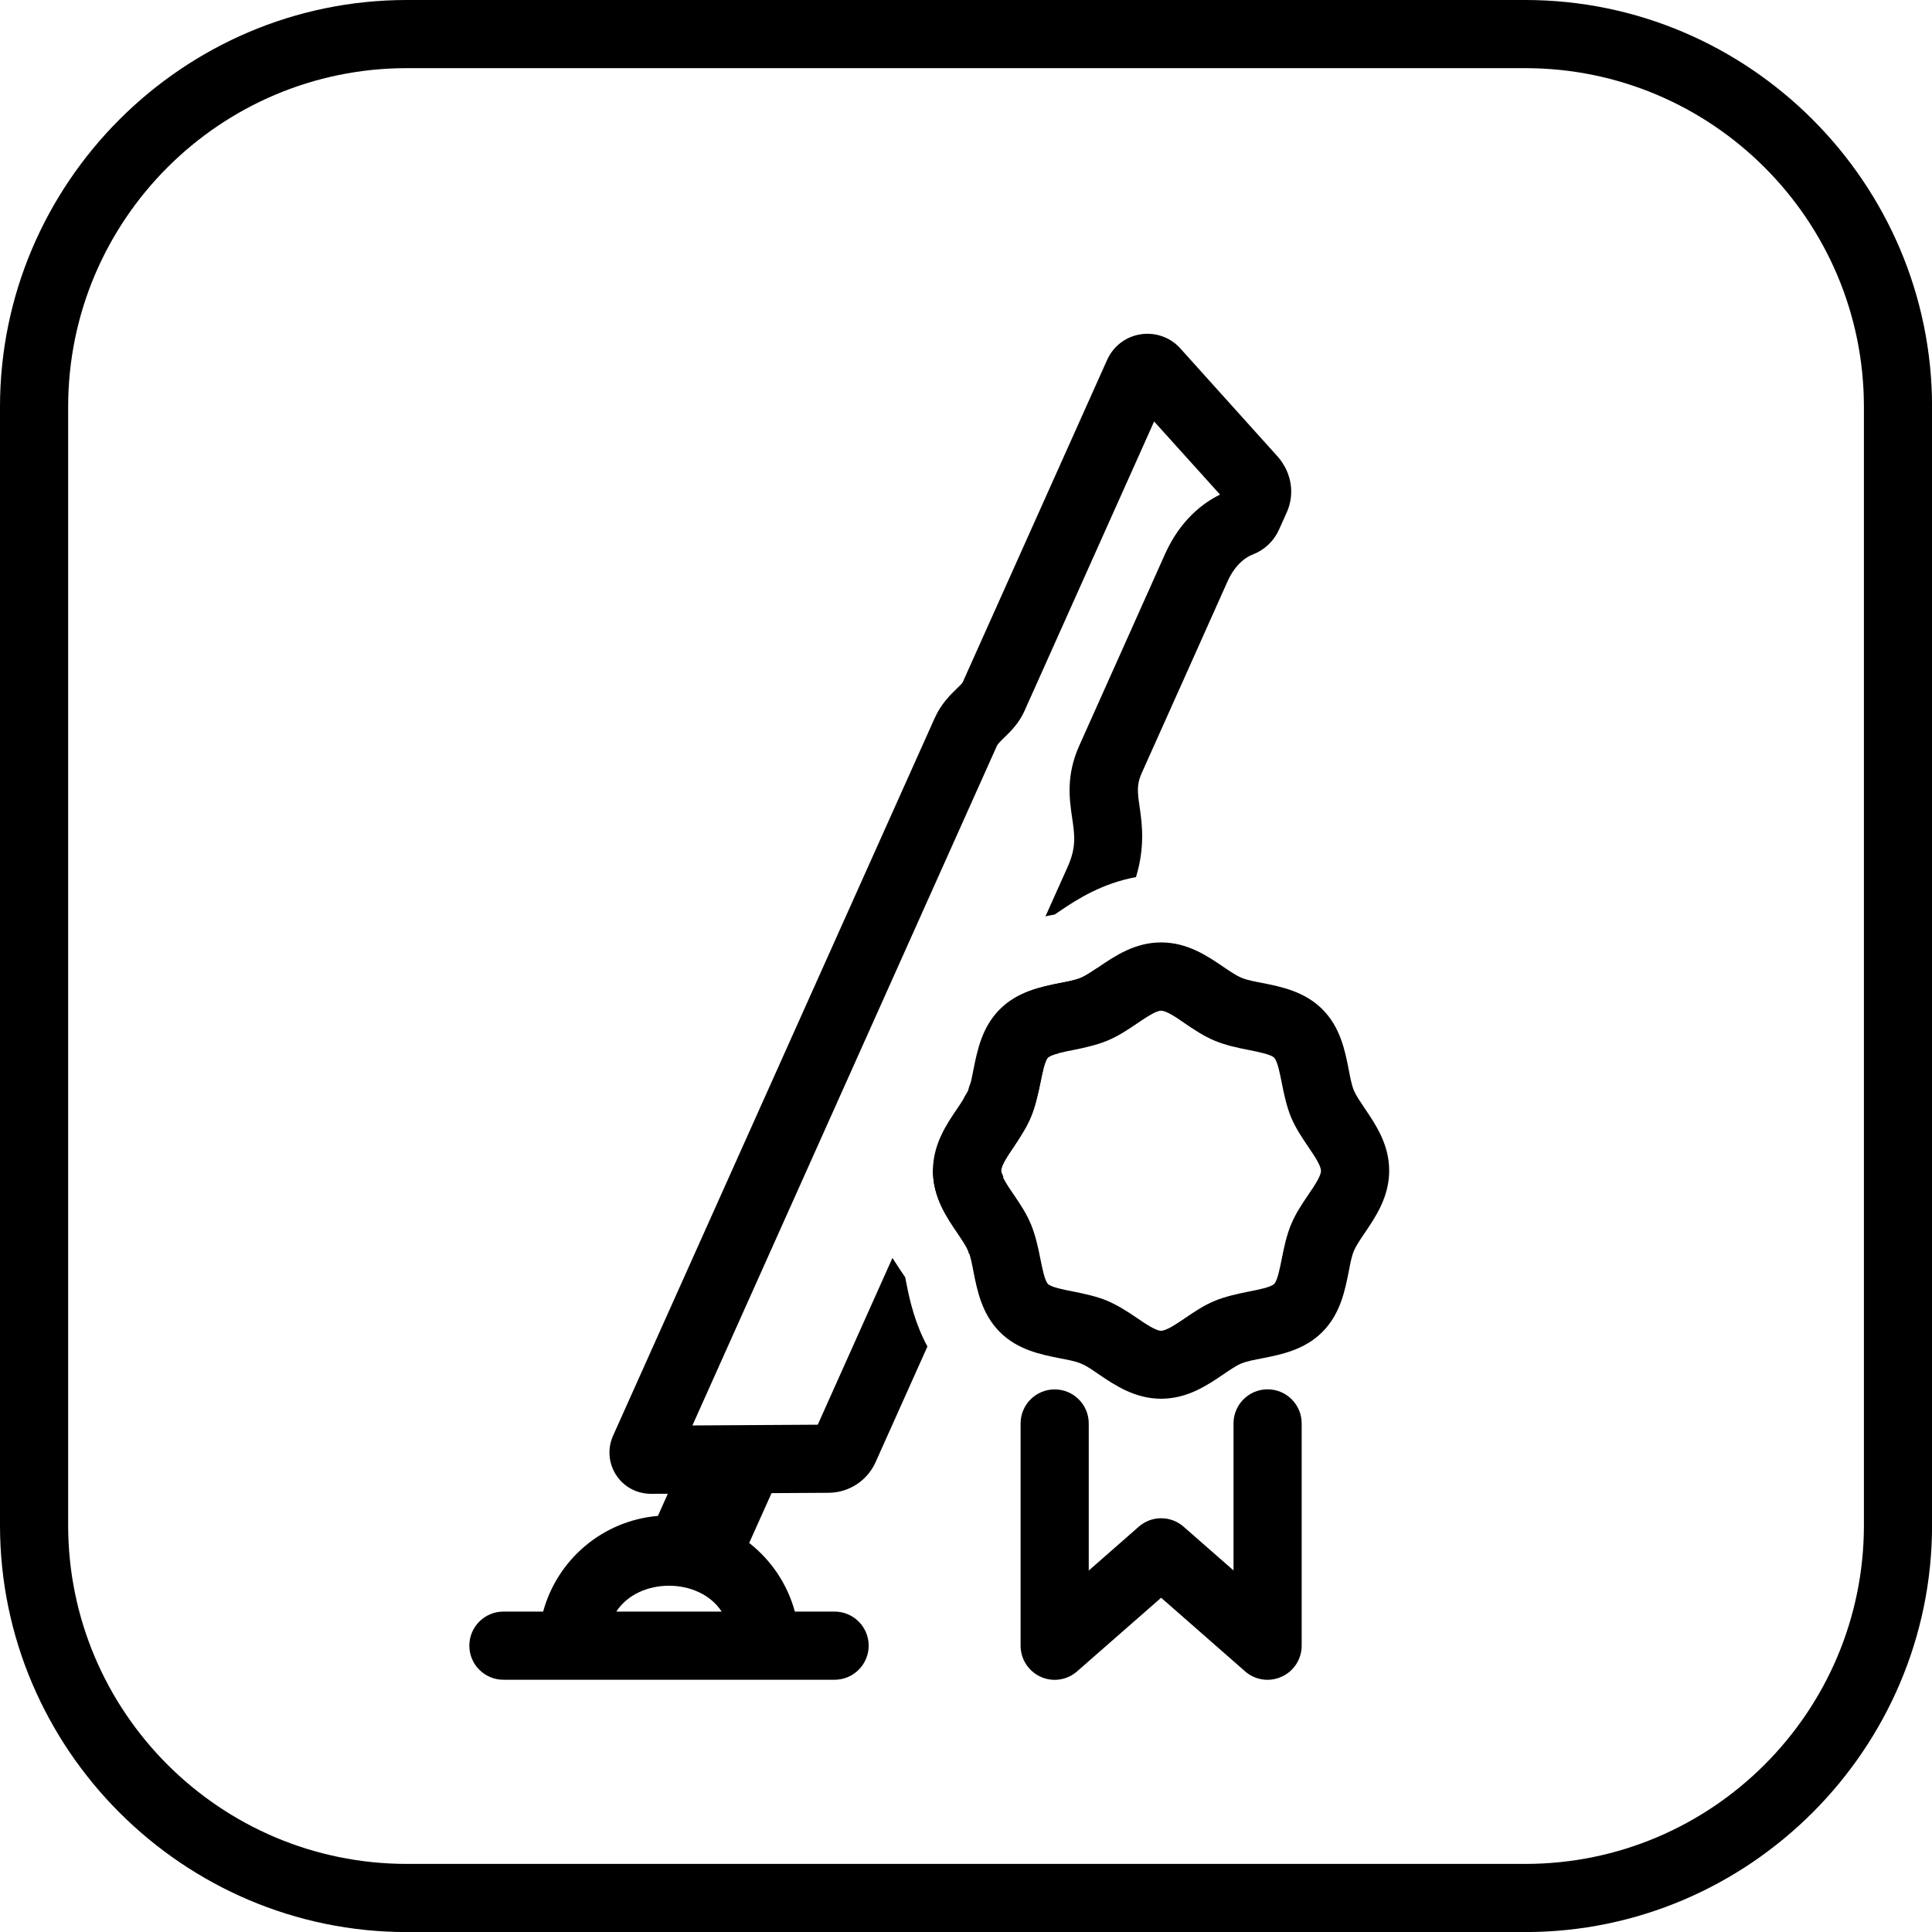
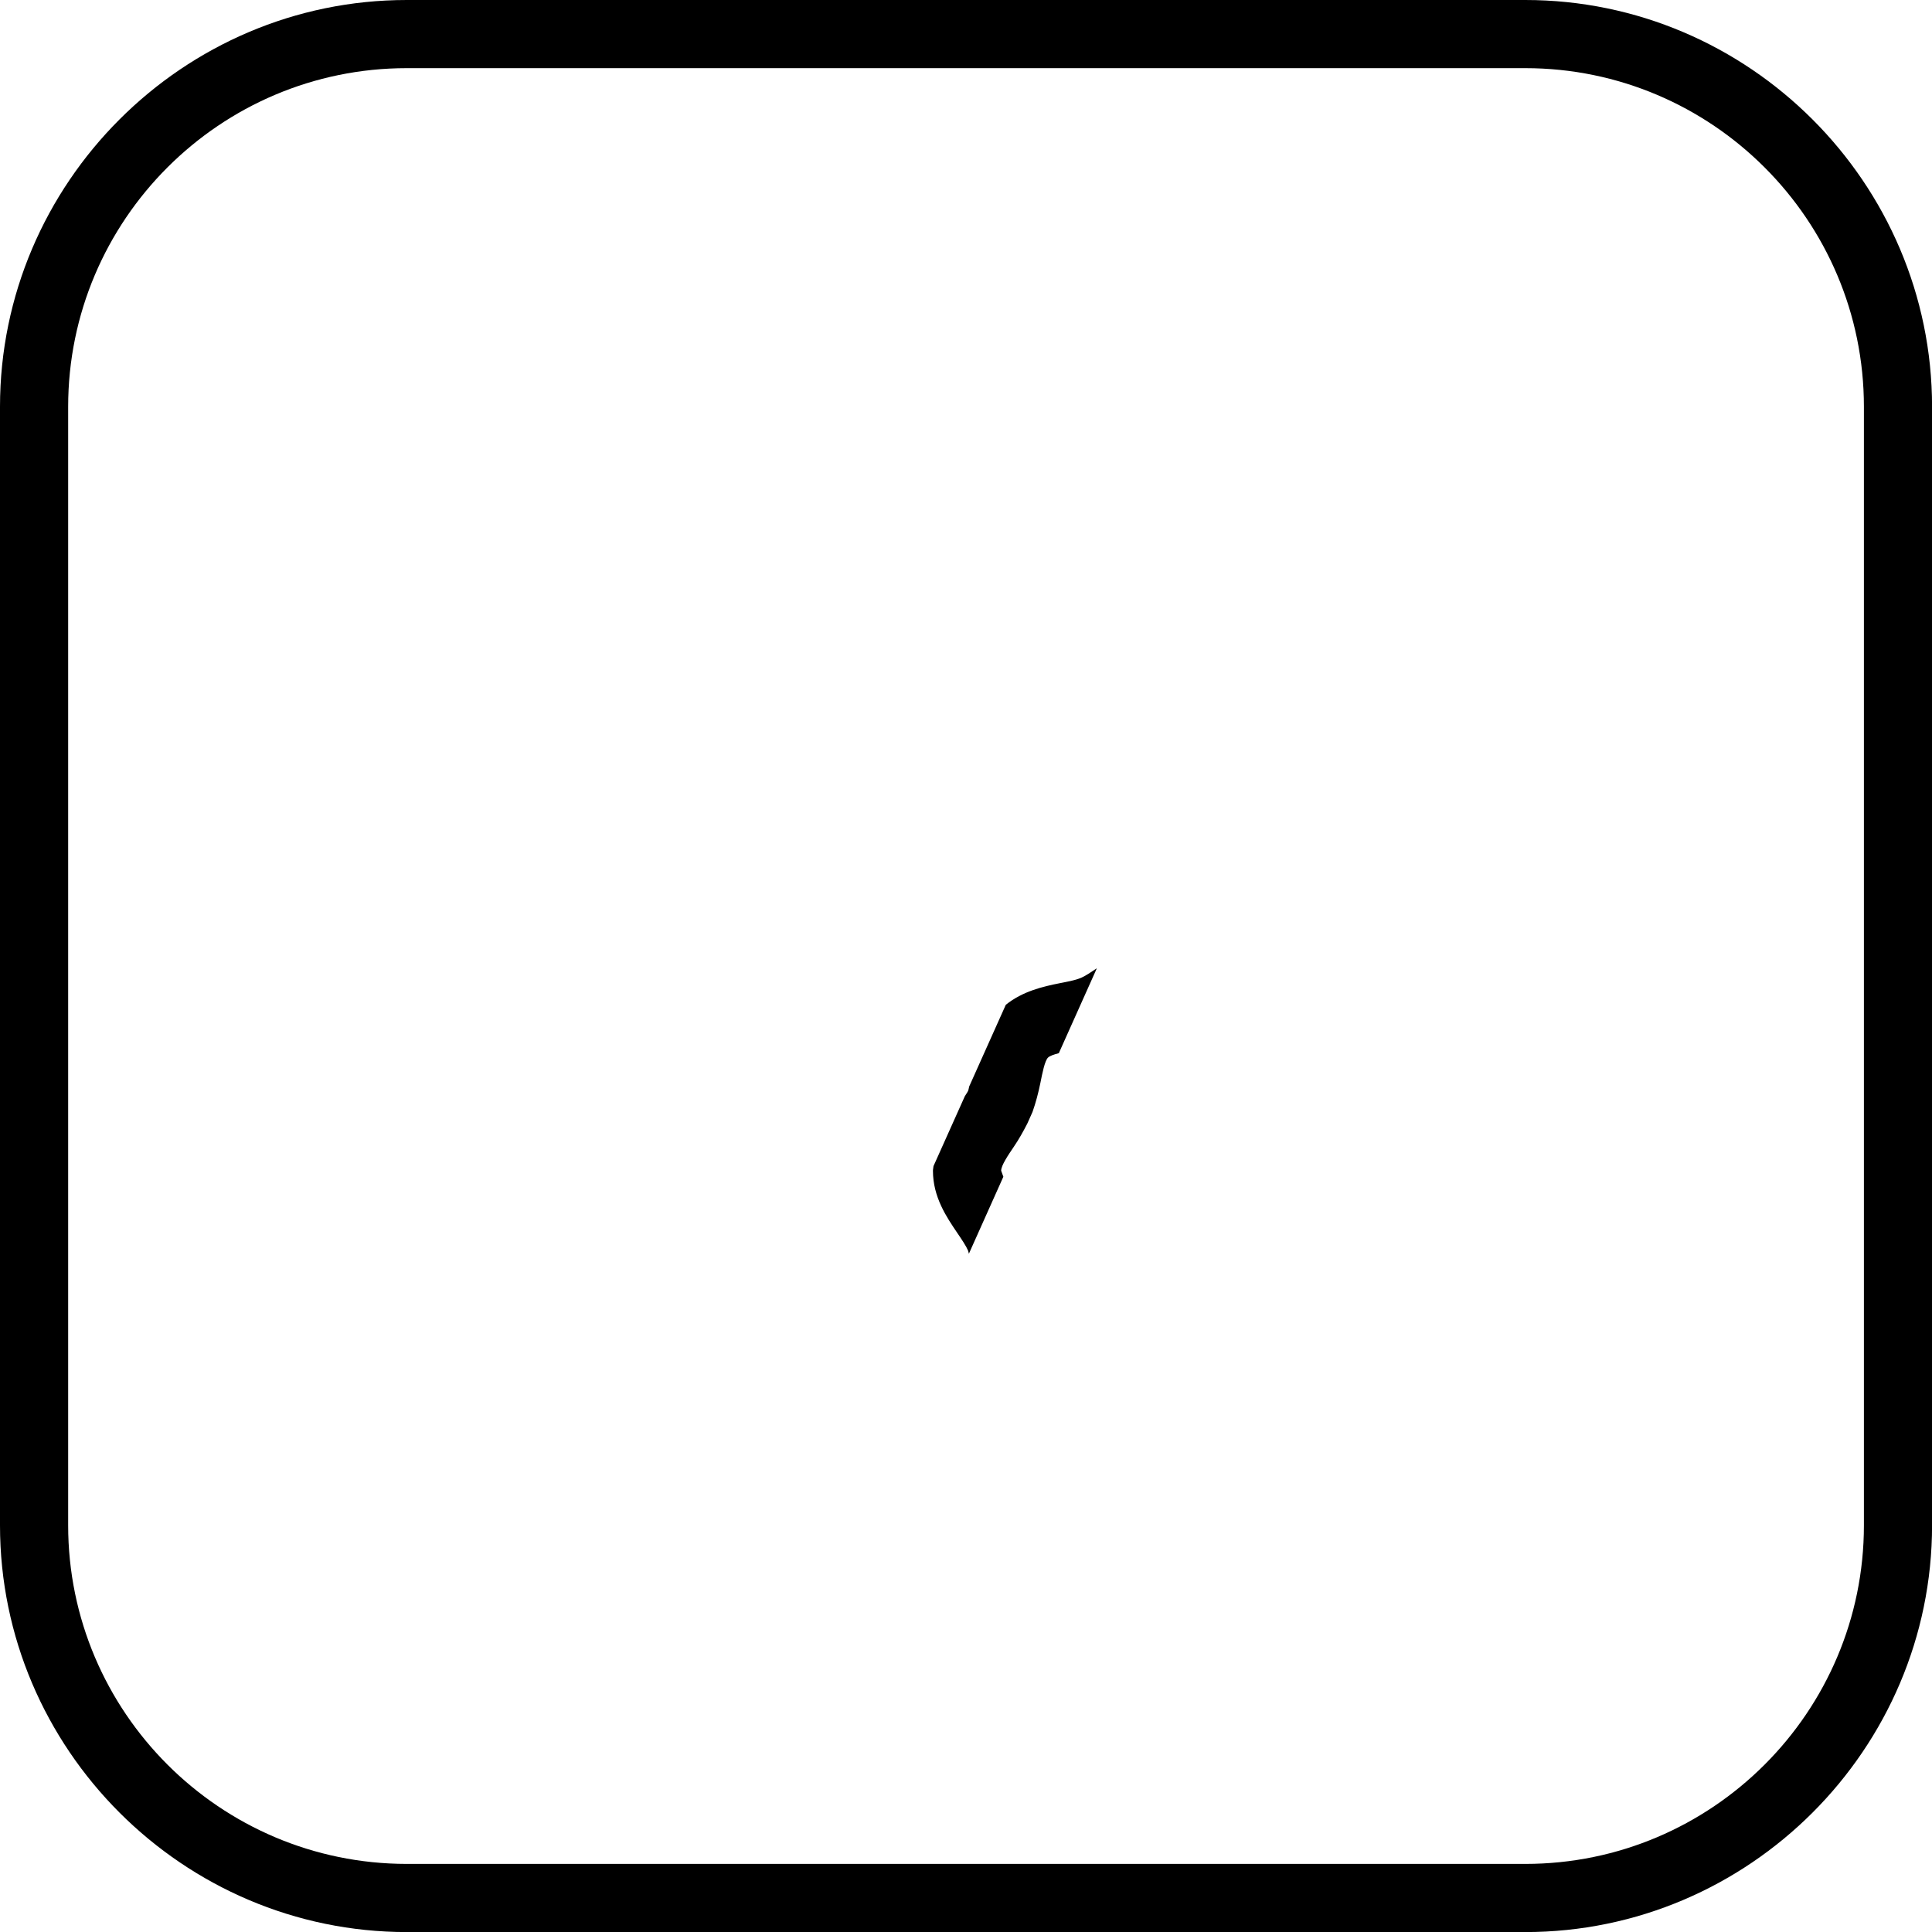
<svg xmlns="http://www.w3.org/2000/svg" version="1.1" id="Vrstva_1" x="0px" y="0px" viewBox="0 0 28.346 28.346" style="enable-background:new 0 0 28.346 28.346;" xml:space="preserve">
  <g>
    <path d="M22.379,1c2.739,0,4.968,2.228,4.968,4.968l0,16.411c0,2.739-2.228,4.968-4.968,4.968H5.968   C3.228,27.346,1,25.118,1,22.379V5.968C1,3.228,3.228,1,5.968,1H22.379 M22.379,0H5.968C2.685,0,0,2.685,0,5.968v16.411   c0,3.282,2.685,5.968,5.968,5.968h16.411c3.282,0,5.968-2.685,5.968-5.968l0-16.411C28.346,2.685,25.661,0,22.379,0L22.379,0z" />
  </g>
-   <path d="M17.036,20.522c-0.386,0-0.68-0.199-0.916-0.359c-0.086-0.059-0.17-0.12-0.258-0.156c-0.093-0.039-0.202-0.057-0.31-0.078  c-0.276-0.055-0.62-0.122-0.883-0.386c-0.263-0.265-0.331-0.607-0.386-0.883c-0.021-0.107-0.039-0.217-0.079-0.312  c-0.029-0.07-0.091-0.161-0.157-0.258c-0.16-0.236-0.359-0.529-0.359-0.915c0-0.385,0.199-0.679,0.359-0.914  c0.065-0.097,0.127-0.188,0.157-0.259c0.04-0.095,0.057-0.204,0.079-0.312c0.055-0.275,0.123-0.619,0.386-0.882  s0.606-0.331,0.881-0.386c0.108-0.021,0.217-0.039,0.312-0.079c0.072-0.03,0.163-0.092,0.26-0.157  c0.236-0.16,0.529-0.359,0.914-0.359s0.679,0.199,0.914,0.359c0.097,0.066,0.188,0.127,0.258,0.157  c0.096,0.04,0.205,0.058,0.313,0.079c0.275,0.055,0.618,0.123,0.881,0.386c0.264,0.264,0.332,0.607,0.386,0.884  c0.021,0.107,0.039,0.216,0.078,0.312c0.029,0.068,0.091,0.159,0.156,0.256c0.16,0.236,0.36,0.529,0.36,0.915  s-0.199,0.679-0.359,0.915c-0.066,0.097-0.127,0.188-0.157,0.258c-0.039,0.094-0.057,0.203-0.078,0.311  c-0.055,0.276-0.123,0.621-0.387,0.884c-0.263,0.264-0.606,0.331-0.883,0.386c-0.107,0.021-0.216,0.039-0.311,0.078  c-0.069,0.029-0.16,0.091-0.256,0.156C17.716,20.323,17.422,20.522,17.036,20.522z M17.036,14.829c-0.078,0-0.23,0.104-0.353,0.187  c-0.128,0.087-0.273,0.185-0.438,0.253c-0.152,0.063-0.326,0.102-0.5,0.137c-0.135,0.026-0.321,0.063-0.37,0.111  c-0.048,0.048-0.084,0.233-0.111,0.369c-0.035,0.174-0.072,0.348-0.136,0.501c-0.068,0.164-0.167,0.309-0.253,0.437  c-0.083,0.122-0.187,0.274-0.187,0.353s0.099,0.225,0.187,0.353c0.087,0.128,0.185,0.272,0.253,0.438  c0.063,0.153,0.102,0.326,0.136,0.5c0.027,0.136,0.063,0.321,0.112,0.371c0.048,0.047,0.234,0.084,0.37,0.11  c0.173,0.035,0.346,0.072,0.499,0.136c0.147,0.062,0.292,0.154,0.436,0.252c0.123,0.084,0.276,0.188,0.354,0.188  s0.231-0.104,0.354-0.187c0.127-0.087,0.271-0.185,0.435-0.253c0.154-0.063,0.327-0.101,0.5-0.136  c0.136-0.026,0.322-0.063,0.37-0.111c0.049-0.049,0.085-0.234,0.112-0.37c0.034-0.174,0.072-0.347,0.135-0.499  c0.068-0.166,0.167-0.311,0.253-0.438c0.087-0.128,0.187-0.274,0.187-0.353s-0.104-0.23-0.187-0.353  c-0.086-0.128-0.185-0.272-0.253-0.436c-0.063-0.154-0.101-0.327-0.135-0.501c-0.027-0.136-0.063-0.321-0.112-0.37  c-0.048-0.048-0.234-0.085-0.369-0.112c-0.175-0.034-0.348-0.072-0.501-0.136c-0.164-0.068-0.309-0.166-0.437-0.253  C17.267,14.932,17.114,14.829,17.036,14.829z M18.805,24.6c0.179-0.081,0.293-0.259,0.293-0.455v-3.261c0-0.276-0.224-0.5-0.5-0.5  s-0.5,0.224-0.5,0.5v2.157L17.366,22.4c-0.188-0.166-0.471-0.166-0.659,0l-0.733,0.643v-2.158c0-0.276-0.224-0.5-0.5-0.5  s-0.5,0.224-0.5,0.5v3.261c0,0.196,0.115,0.374,0.293,0.455c0.178,0.082,0.388,0.051,0.536-0.079l1.233-1.08l1.232,1.08  c0.093,0.082,0.21,0.124,0.33,0.124C18.668,24.645,18.738,24.631,18.805,24.6z" />
  <g>
-     <path d="M14.689,17.176c0-0.078,0.104-0.23,0.187-0.353c0.068-0.099,0.135-0.218,0.197-0.339l0.076-0.17   c0.048-0.136,0.086-0.28,0.116-0.428c0.027-0.136,0.063-0.321,0.111-0.369c0.025-0.025,0.087-0.046,0.159-0.065l0.558-1.246   c-0.085,0.057-0.167,0.113-0.231,0.14c-0.095,0.04-0.204,0.057-0.312,0.079c-0.246,0.049-0.544,0.117-0.793,0.317l-0.537,1.198   c-0.006,0.021-0.008,0.044-0.016,0.064c-0.009,0.022-0.034,0.054-0.048,0.079l-0.46,1.026c-0.001,0.023-0.008,0.044-0.008,0.068   c0,0.386,0.199,0.679,0.359,0.915c0.066,0.097,0.127,0.188,0.157,0.258c0.006,0.014,0.007,0.031,0.011,0.045l0.506-1.13   C14.71,17.233,14.689,17.198,14.689,17.176z" />
-     <path d="M12.162,21.902c0.294-0.003,0.562-0.178,0.683-0.446l0.762-1.7c-0.182-0.338-0.258-0.671-0.303-0.9l-0.01-0.05   l-0.001-0.003c-0.004-0.021-0.008-0.042-0.012-0.063c-0.018-0.027-0.039-0.057-0.061-0.09c-0.037-0.055-0.082-0.124-0.126-0.194   l-1.096,2.447l-1.839,0.011l4.466-9.968c0.014-0.032,0.059-0.076,0.111-0.126c0.09-0.088,0.214-0.208,0.294-0.387l1.903-4.249   l0.967,1.072l-0.001,0.001c-0.238,0.117-0.577,0.363-0.805,0.87c-0.027,0.062-0.257,0.576-0.605,1.352l-0.655,1.463   c-0.195,0.436-0.144,0.784-0.103,1.063c0.036,0.246,0.063,0.423-0.065,0.71l-0.327,0.73c0.005-0.001,0.013-0.003,0.018-0.004   l0.049-0.01l0.003-0.001c0.022-0.004,0.044-0.008,0.065-0.012c0.027-0.018,0.057-0.038,0.089-0.06   c0.236-0.16,0.607-0.399,1.104-0.489c0.13-0.426,0.093-0.761,0.056-1.013c-0.035-0.234-0.047-0.344,0.025-0.506l0.656-1.464   c0.35-0.78,0.581-1.297,0.606-1.355c0.124-0.276,0.296-0.366,0.365-0.393c0.174-0.066,0.312-0.195,0.389-0.364l0.117-0.26   c0.116-0.265,0.073-0.567-0.124-0.803l-1.441-1.601c-0.146-0.163-0.366-0.238-0.582-0.205c-0.217,0.034-0.4,0.174-0.49,0.375   l-2.121,4.734c-0.01,0.017-0.052,0.057-0.082,0.086c-0.099,0.096-0.233,0.227-0.326,0.433L8.996,21.062   c-0.085,0.188-0.069,0.404,0.043,0.578c0.112,0.174,0.303,0.277,0.513,0.277l0.246-0.001l-0.145,0.325   c-0.812,0.07-1.476,0.64-1.684,1.404H7.386c-0.276,0-0.5,0.224-0.5,0.5s0.224,0.5,0.5,0.5h4.859c0.276,0,0.5-0.224,0.5-0.5   s-0.224-0.5-0.5-0.5h-0.583c-0.11-0.405-0.348-0.755-0.67-1.007l0.328-0.731L12.162,21.902z M9.042,23.645   c0.329-0.506,1.218-0.506,1.546,0H9.042z" />
+     <path d="M14.689,17.176c0-0.078,0.104-0.23,0.187-0.353c0.068-0.099,0.135-0.218,0.197-0.339l0.076-0.17   c0.048-0.136,0.086-0.28,0.116-0.428c0.027-0.136,0.063-0.321,0.111-0.369c0.025-0.025,0.087-0.046,0.159-0.065l0.558-1.246   c-0.085,0.057-0.167,0.113-0.231,0.14c-0.095,0.04-0.204,0.057-0.312,0.079c-0.246,0.049-0.544,0.117-0.793,0.317l-0.537,1.198   c-0.006,0.021-0.008,0.044-0.016,0.064c-0.009,0.022-0.034,0.054-0.048,0.079l-0.46,1.026c-0.001,0.023-0.008,0.044-0.008,0.068   c0,0.386,0.199,0.679,0.359,0.915c0.066,0.097,0.127,0.188,0.157,0.258c0.006,0.014,0.007,0.031,0.011,0.045l0.506-1.13   z" />
  </g>
</svg>